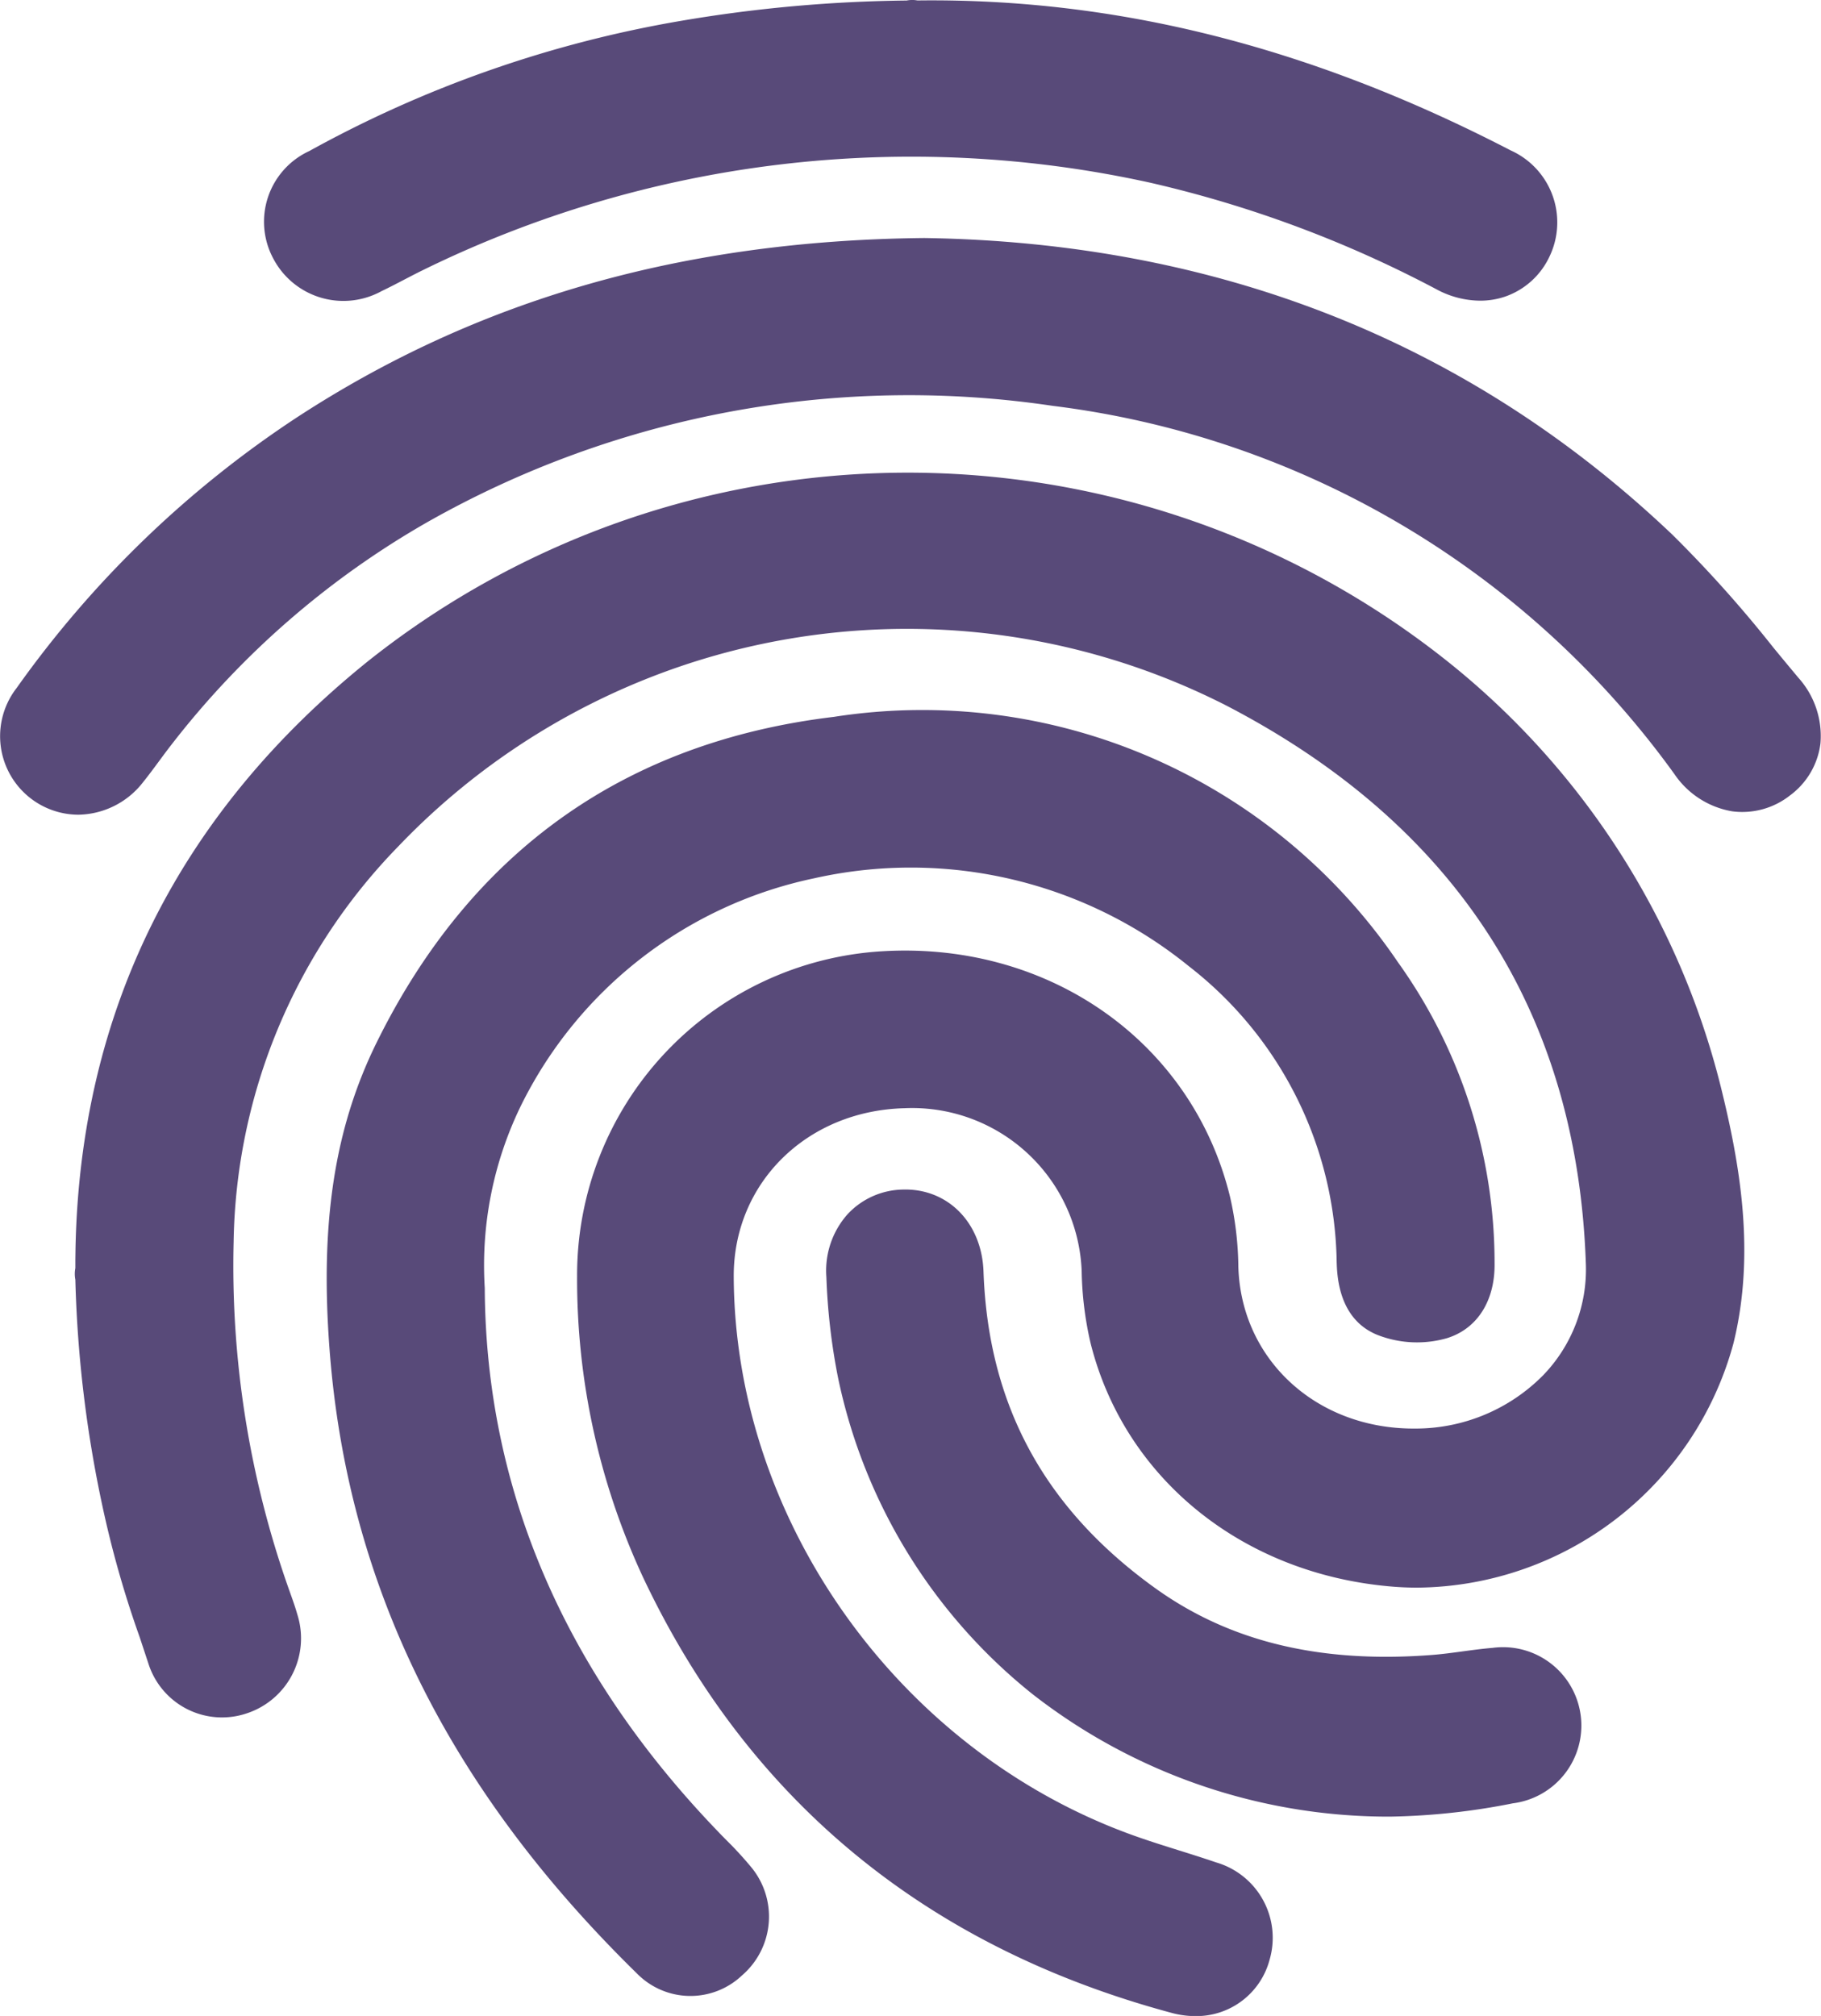
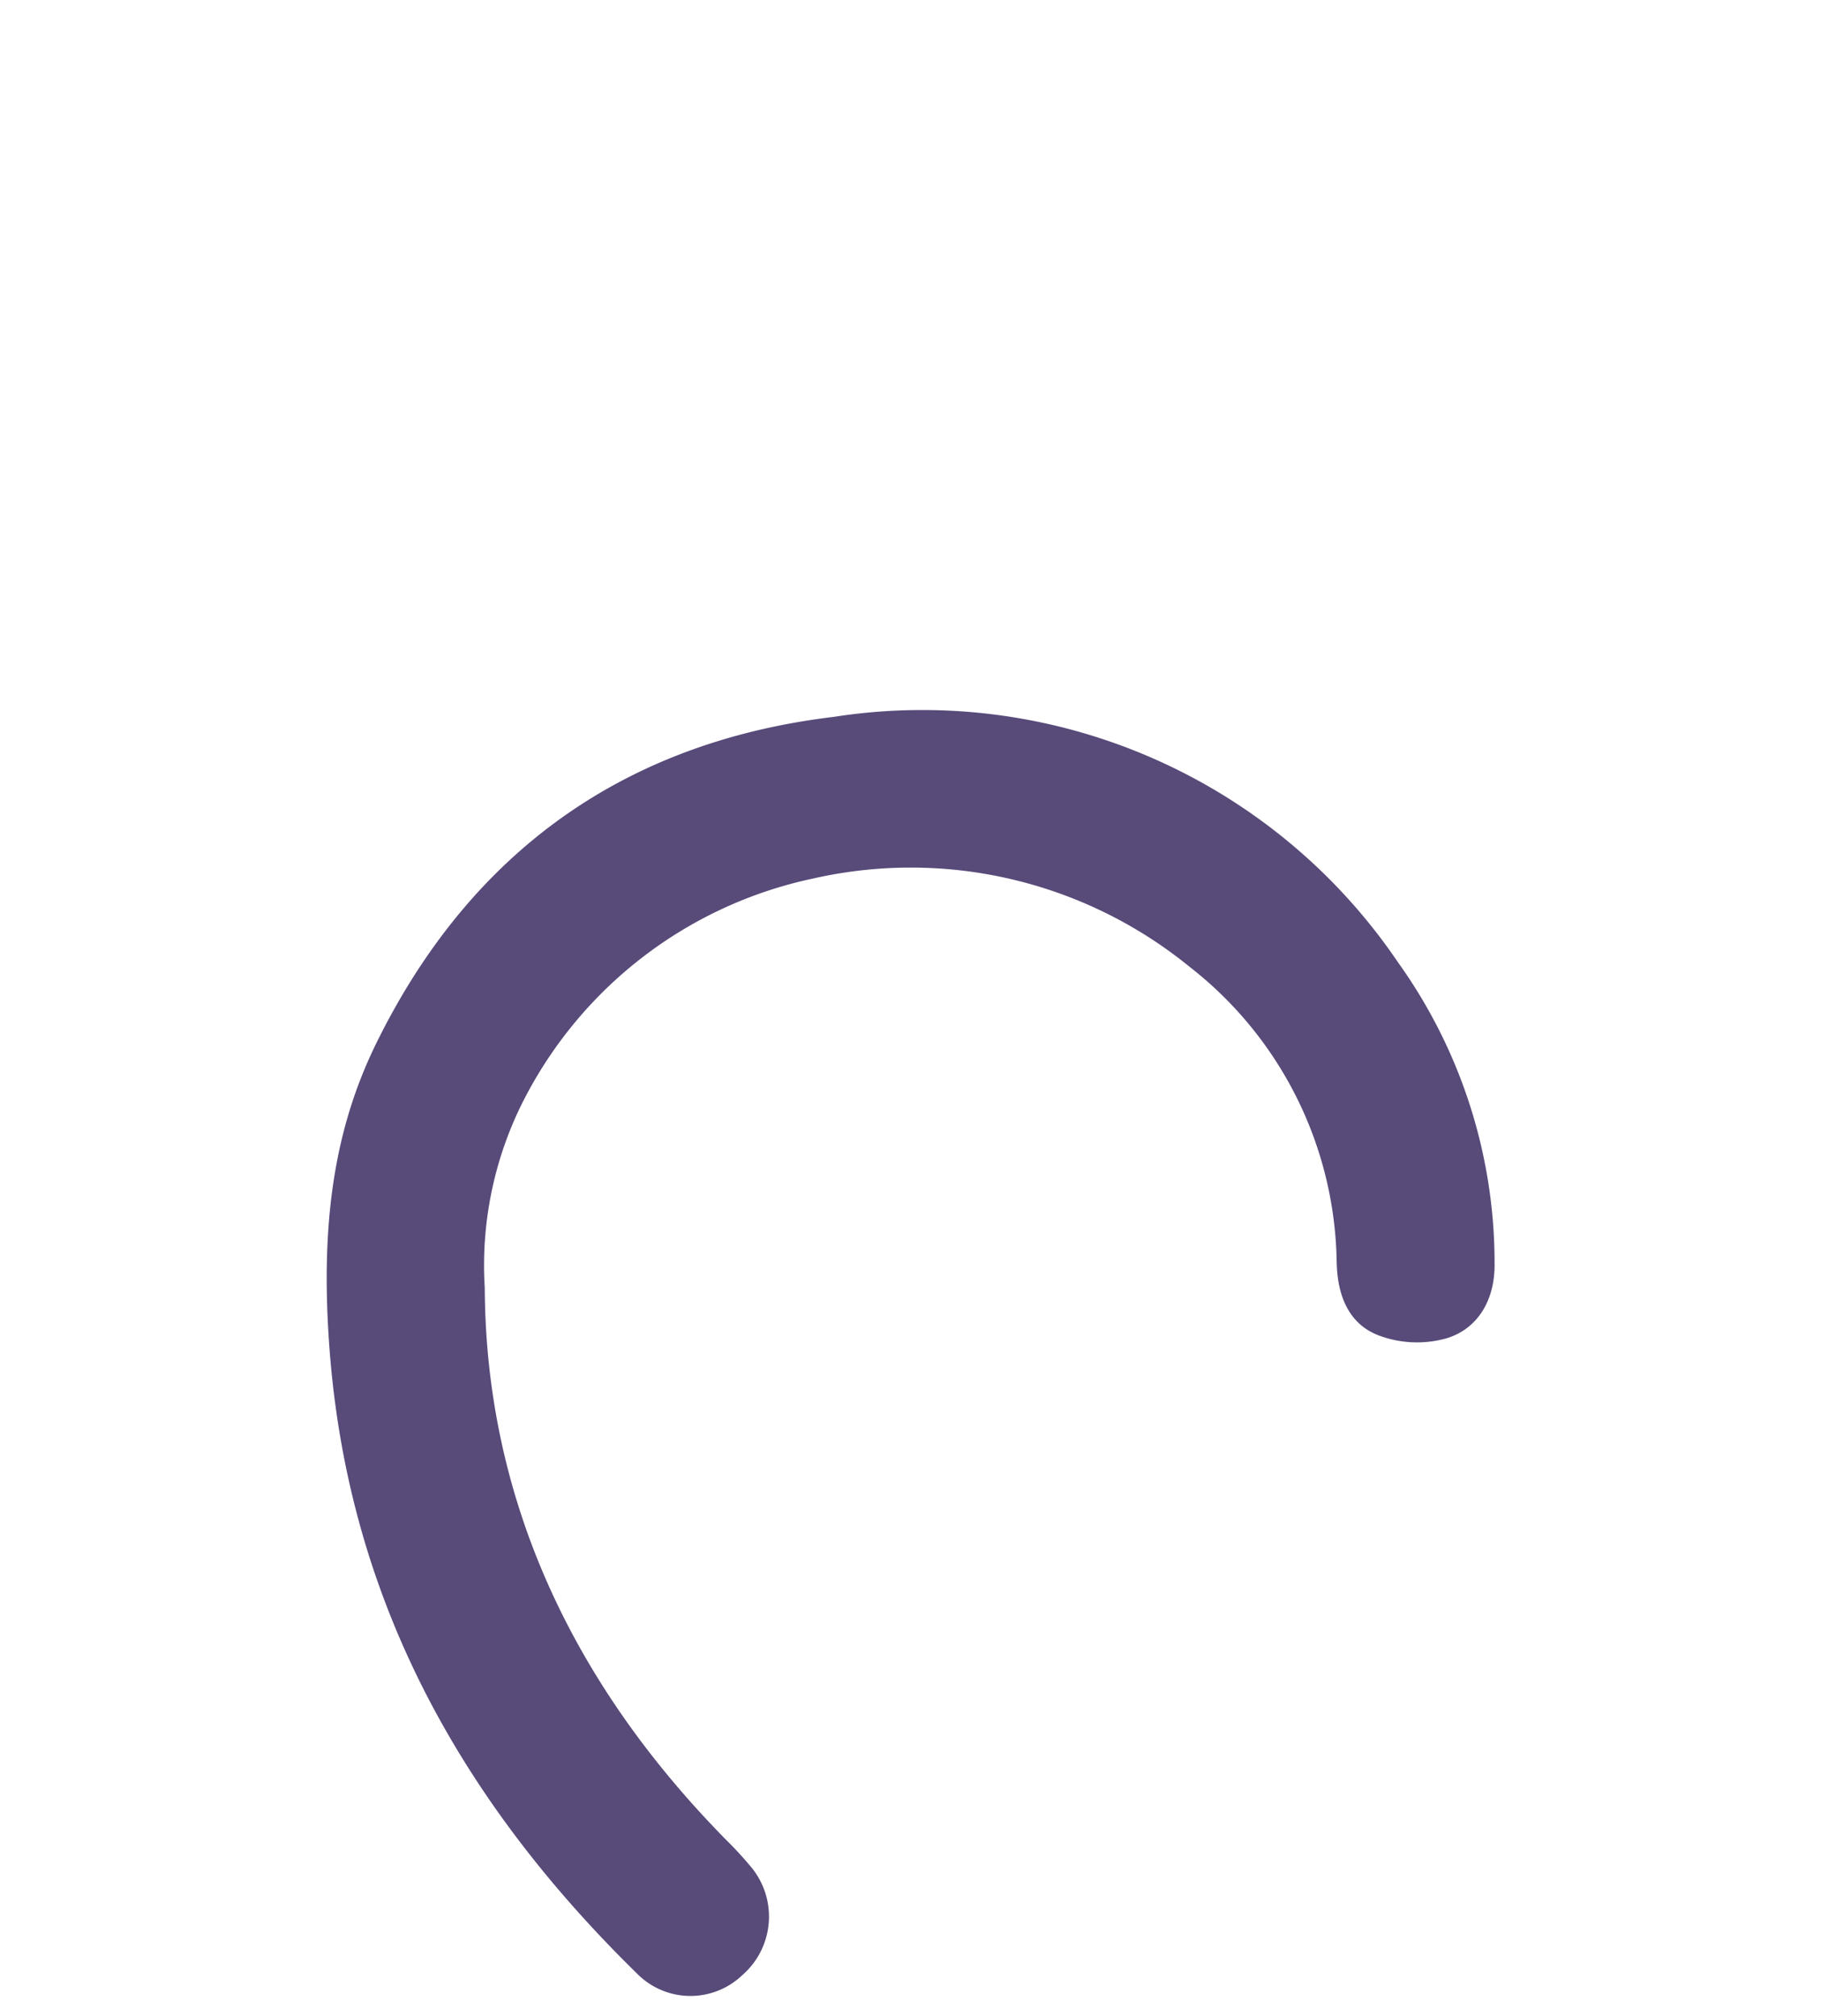
<svg xmlns="http://www.w3.org/2000/svg" width="110.349" height="122.132" viewBox="0 0 110.349 122.132">
  <defs>
    <style>.a{fill:#584a79;}</style>
  </defs>
  <g transform="translate(-2845.801 -3552.281)">
-     <path class="a" d="M2945.1,3666.6a52.526,52.526,0,0,0-65.17.107c-11.507,9.247-17.481,21.216-17.773,35.6l-.01.686c0,.174,0,.346,0,.521a1.85,1.85,0,0,0,0,.7,74.176,74.176,0,0,0,1.643,13.728,62.809,62.809,0,0,0,2.254,7.927q.265.8.527,1.593a4.679,4.679,0,0,0,5.943,3.033,4.784,4.784,0,0,0,3.088-5.988c-.123-.435-.267-.839-.406-1.23l-.114-.32a58.686,58.686,0,0,1-3.344-21.021,35.084,35.084,0,0,1,9.967-23.958,42.634,42.634,0,0,1,50.2-8.539c13.933,7.237,21.259,18.617,21.776,33.822a9.225,9.225,0,0,1-2.583,6.739,10.866,10.866,0,0,1-7.731,3.235h-.132c-5.907,0-10.46-4.2-10.613-9.825a19.834,19.834,0,0,0-.505-4.224c-2.289-9.362-10.959-15.479-21.08-14.867a19.654,19.654,0,0,0-18.485,19.684,42.832,42.832,0,0,0,4,18.25c6.381,13.507,17.156,22.383,32.026,26.382a5.525,5.525,0,0,0,1.436.195,4.59,4.59,0,0,0,4.5-3.409,4.757,4.757,0,0,0-3.229-5.9c-.757-.258-1.522-.5-2.262-.731-1.074-.337-2.089-.656-3.093-1.028-14-5.183-23.823-19.051-23.886-33.725-.025-5.677,4.429-10.066,10.36-10.21a10.28,10.28,0,0,1,10.725,9.877,20.656,20.656,0,0,0,.539,4.357c2.063,8.219,9.241,14.008,18.289,14.749q.757.062,1.509.062a20.03,20.03,0,0,0,19.16-14.806c1.355-5.5.369-10.951-.774-15.561A47.717,47.717,0,0,0,2945.1,3666.6Z" transform="translate(-11.78 -74.408)" />
    <path class="a" d="M2941.236,3775.763c-.163-.165-.326-.33-.486-.5-9.293-9.649-14.047-20.7-14.129-32.836l0-.08a22.068,22.068,0,0,1,2.2-11.07,25.675,25.675,0,0,1,17.725-13.75,26.746,26.746,0,0,1,22.756,5.331,23.089,23.089,0,0,1,8.942,17.879c.027.868.11,3.511,2.494,4.455a6.589,6.589,0,0,0,4.2.185c1.842-.576,2.917-2.285,2.875-4.57a31.262,31.262,0,0,0-5.854-18.2,34.825,34.825,0,0,0-34.185-14.867c-12.666,1.518-21.982,8.146-27.691,19.7-2.573,5.207-3.456,10.969-2.863,18.683,1.092,14.2,7.181,26.543,18.615,37.738a4.542,4.542,0,0,0,6.369.129,4.7,4.7,0,0,0,.549-6.579A22.343,22.343,0,0,0,2941.236,3775.763Z" transform="translate(-51.444 -112.029)" />
-     <path class="a" d="M2954.789,3630.825q-.773-.922-1.539-1.856a75.474,75.474,0,0,0-6.108-6.824c-12.258-11.651-27.5-17.7-45.312-17.971h-.046c-14.6.15-27.03,3.708-38.009,10.879a63.776,63.776,0,0,0-16.962,16.376,4.757,4.757,0,0,0,3.725,7.682,5.052,5.052,0,0,0,3.924-1.959c.345-.429.667-.865.978-1.286.235-.318.47-.637.713-.949a52.587,52.587,0,0,1,15.6-13.562,59.2,59.2,0,0,1,37.845-7.013,54.71,54.71,0,0,1,37.671,22.31,5.3,5.3,0,0,0,3.494,2.253,4.67,4.67,0,0,0,3.5-.956,4.616,4.616,0,0,0,1.855-3.165A5.278,5.278,0,0,0,2954.789,3630.825Z" transform="translate(0 -37.473)" />
-     <path class="a" d="M2910.474,3569.919c.472-.225.929-.463,1.371-.694.385-.2.748-.39,1.115-.569a67.2,67.2,0,0,1,44.124-5.3,70.909,70.909,0,0,1,17.441,6.517,5.631,5.631,0,0,0,2.52.624,4.7,4.7,0,0,0,1.516-.247,4.65,4.65,0,0,0,2.685-2.418,4.78,4.78,0,0,0-2.349-6.44c-12.07-6.252-23.838-9.234-35.947-9.084a1.786,1.786,0,0,0-.244-.027,1.738,1.738,0,0,0-.414.032,86.535,86.535,0,0,0-13.605,1.22,71.263,71.263,0,0,0-22.594,7.9,4.714,4.714,0,0,0-2.185,6.5A4.8,4.8,0,0,0,2910.474,3569.919Z" transform="translate(-41.553)" />
-     <path class="a" d="M3066.321,3839.391c-.615.054-1.216.135-1.8.214-.613.083-1.192.161-1.766.207-6.811.538-12.328-.792-16.865-4.063-6.7-4.829-10.091-11.094-10.374-19.151-.1-2.969-2.172-5.064-4.907-4.975a4.683,4.683,0,0,0-3.337,1.5,5.143,5.143,0,0,0-1.278,3.8,38.036,38.036,0,0,0,.7,6.064,33.185,33.185,0,0,0,11.8,19.21,35.083,35.083,0,0,0,21.631,7.415h.022a41.221,41.221,0,0,0,7.447-.806,4.749,4.749,0,1,0-1.266-9.413Z" transform="translate(-130.116 -187.275)" />
  </g>
</svg>